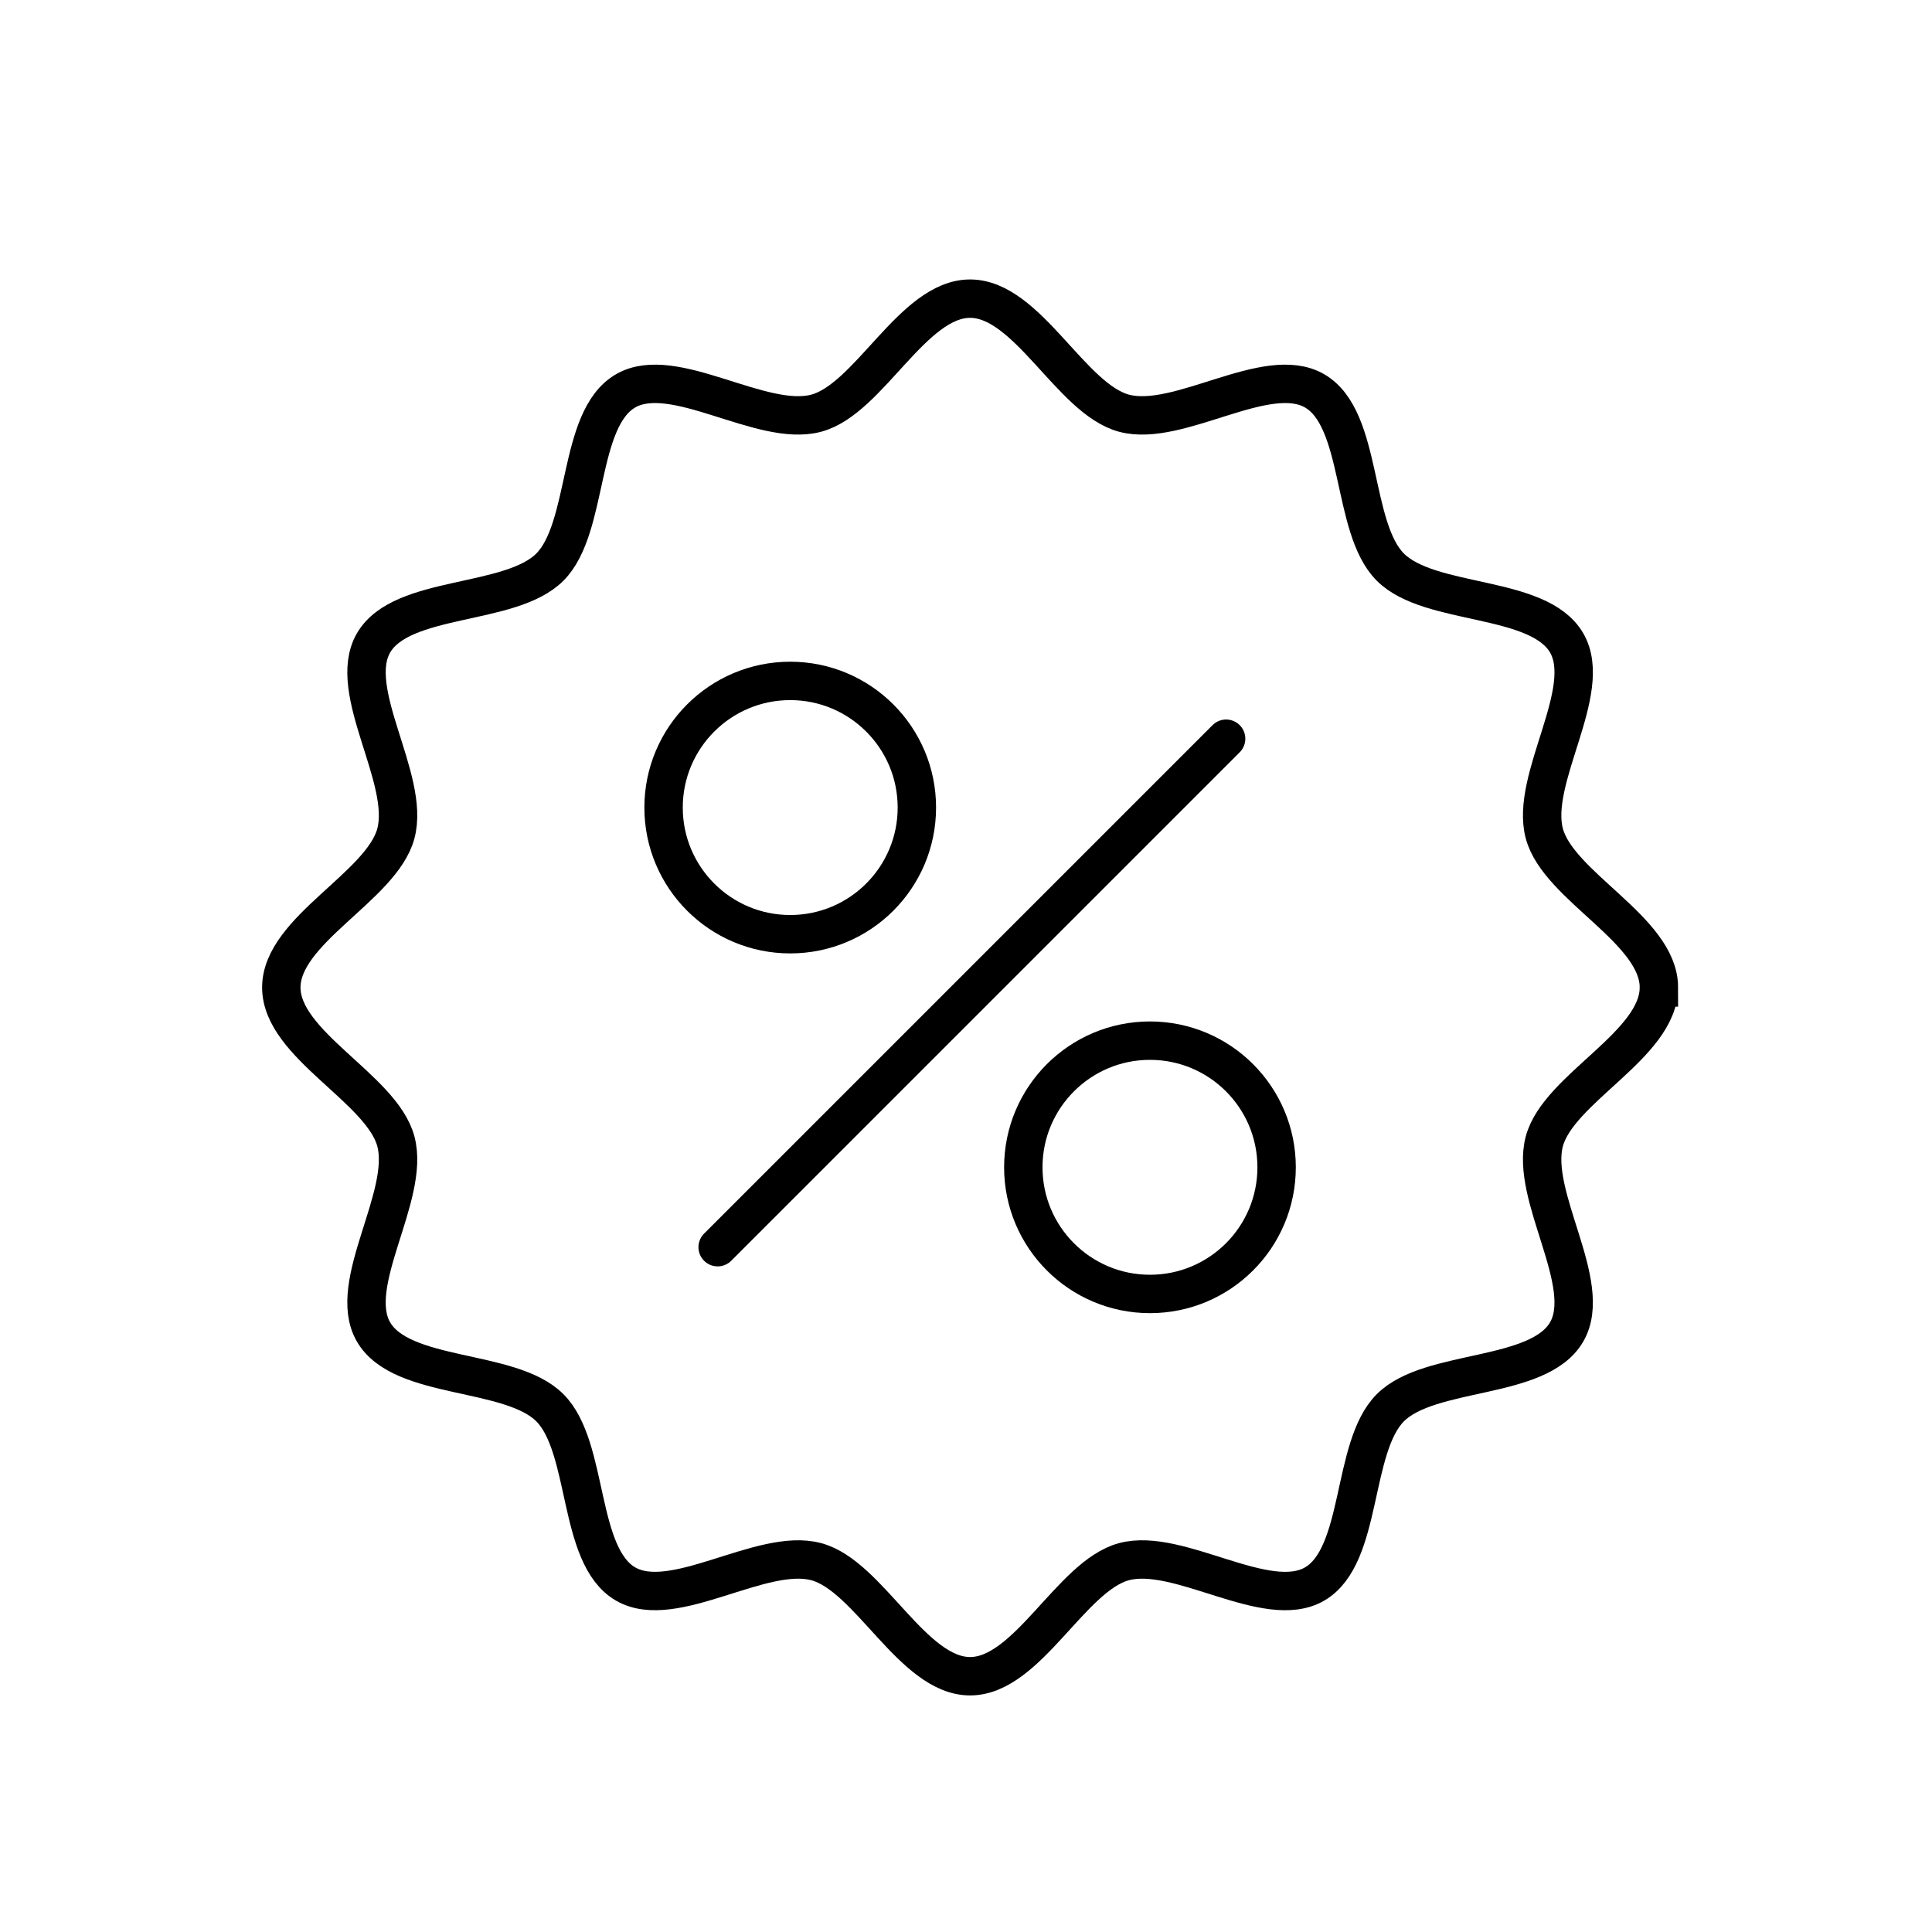
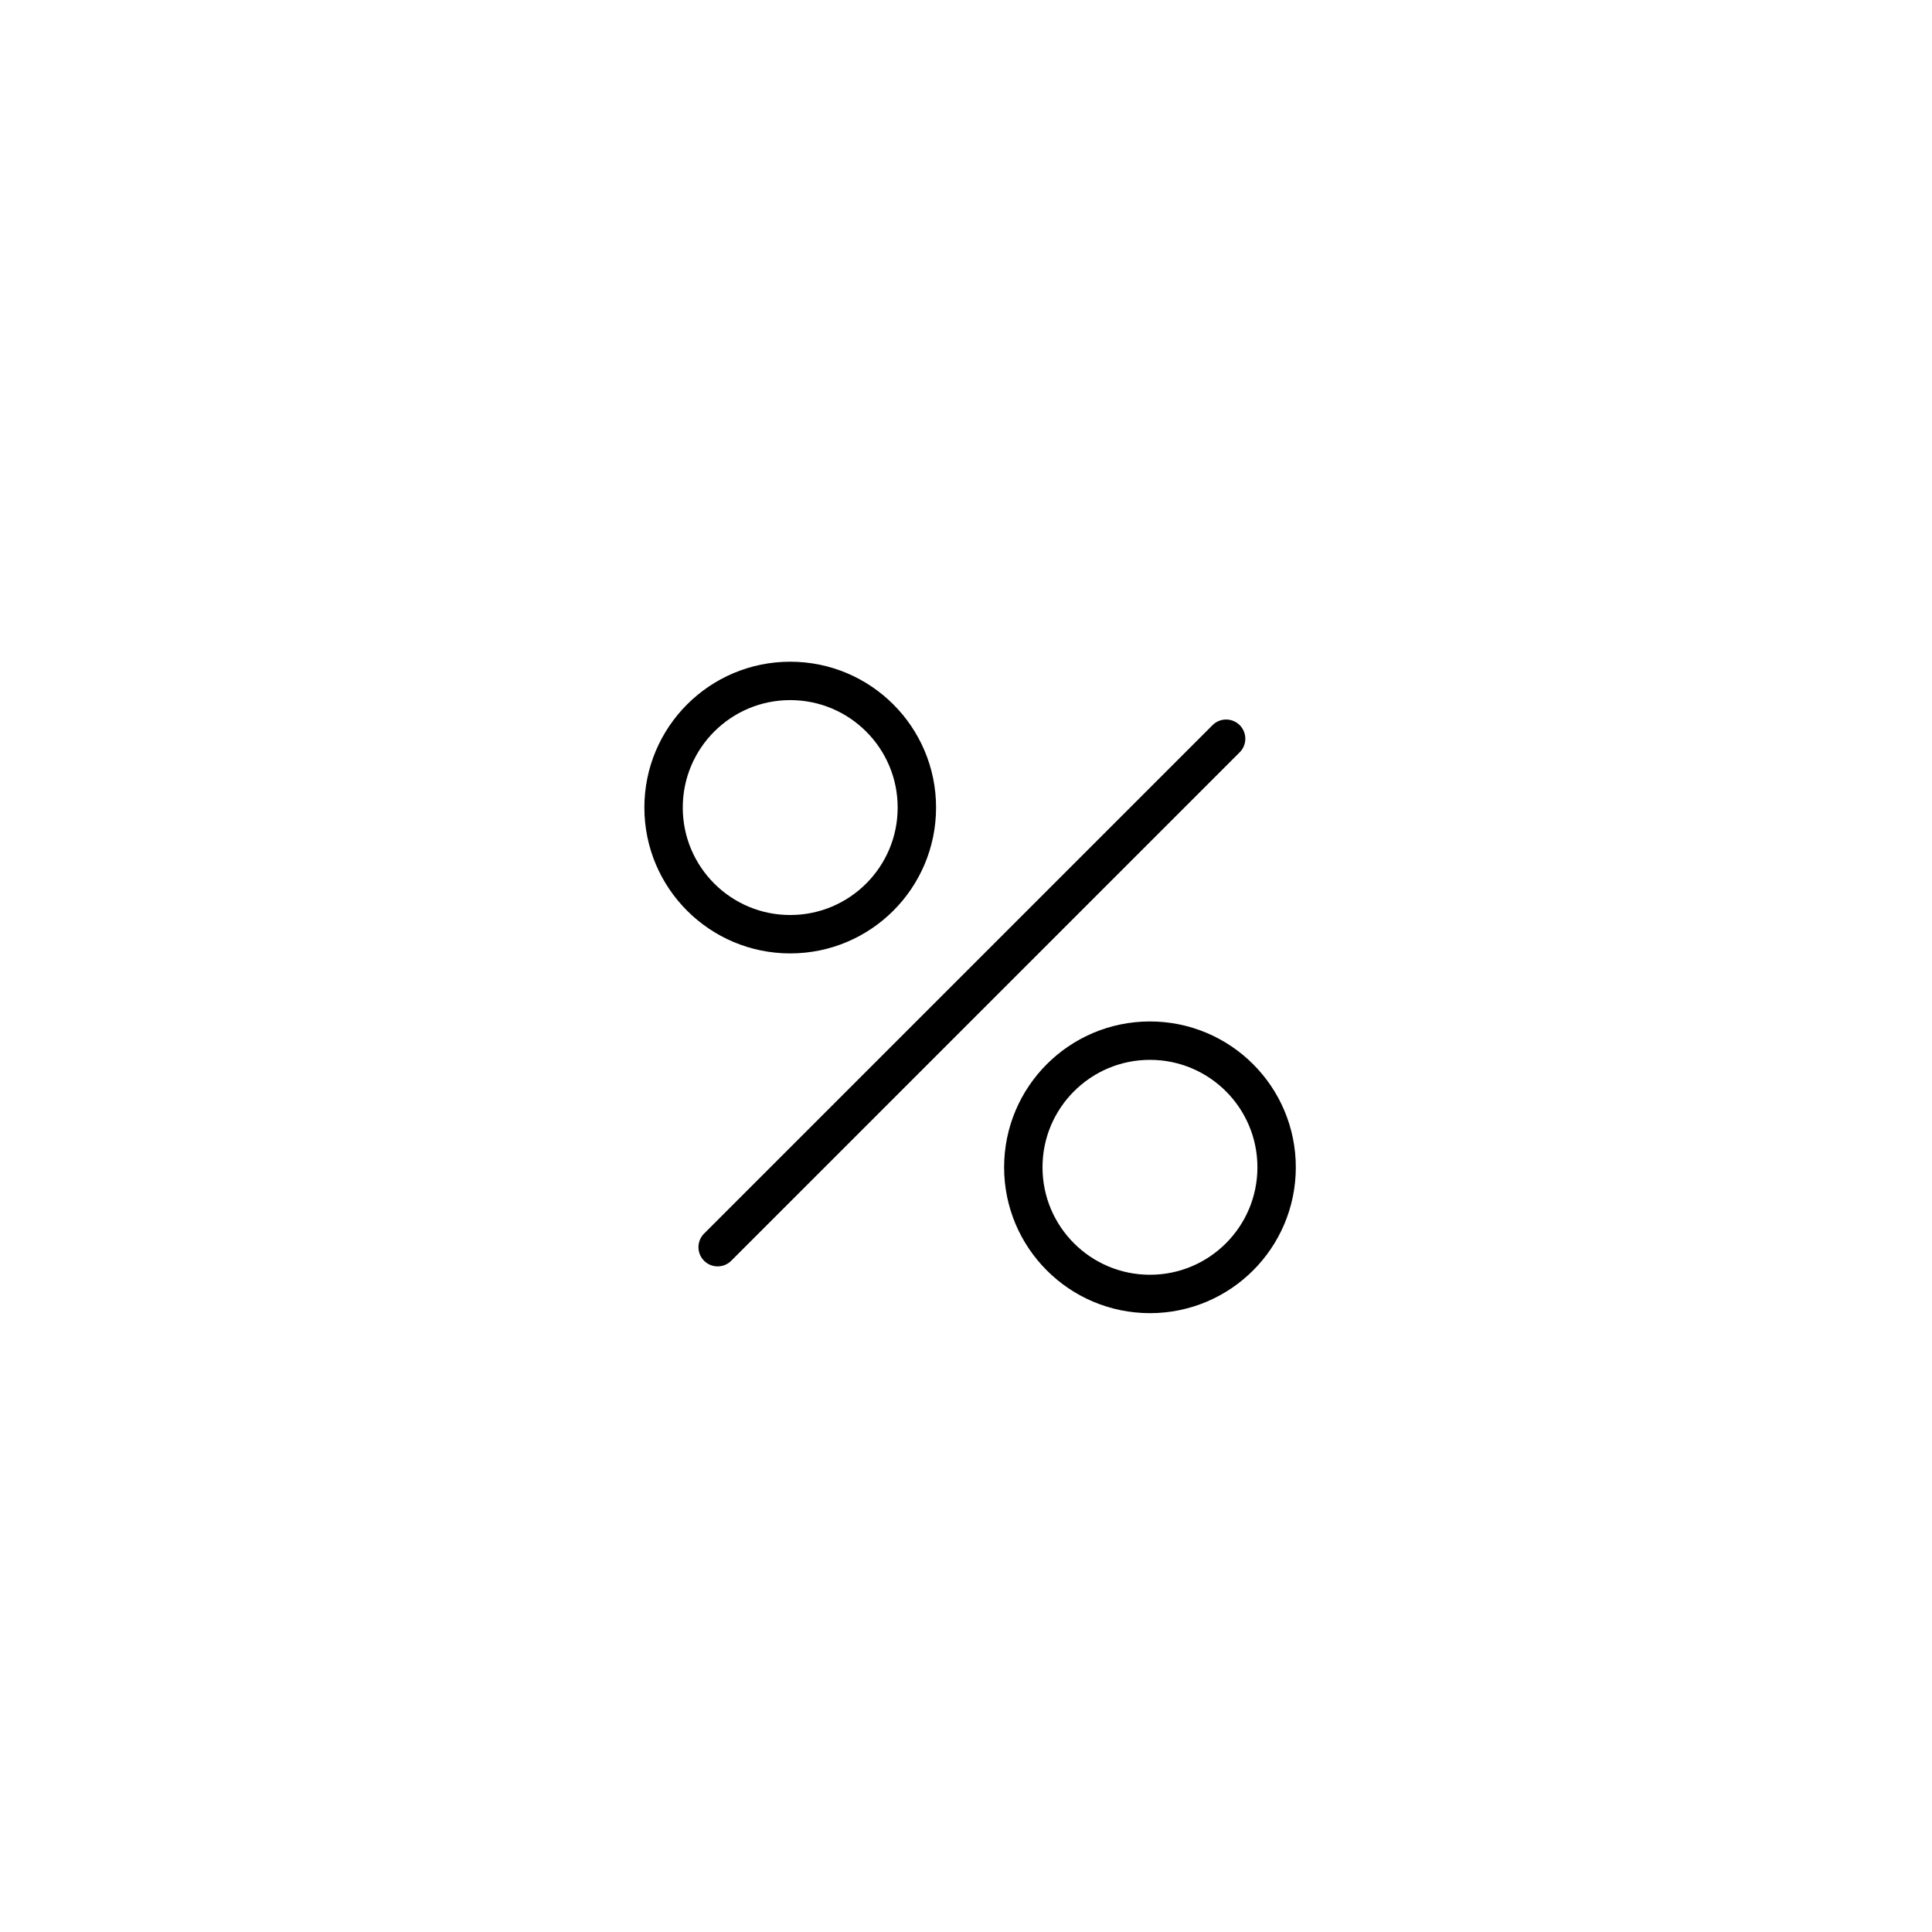
<svg xmlns="http://www.w3.org/2000/svg" xmlns:ns1="http://www.inkscape.org/namespaces/inkscape" xmlns:ns2="http://sodipodi.sourceforge.net/DTD/sodipodi-0.dtd" width="40mm" height="40mm" viewBox="0 0 40 40" version="1.1" id="svg258" ns1:version="1.2.1 (9c6d41e410, 2022-07-14)" ns2:docname="promocje1.svg">
  <ns2:namedview id="namedview260" pagecolor="#ffffff" bordercolor="#000000" borderopacity="0.25" ns1:showpageshadow="2" ns1:pageopacity="0.0" ns1:pagecheckerboard="0" ns1:deskcolor="#d1d1d1" ns1:document-units="mm" showgrid="false" ns1:zoom="0.73851712" ns1:cx="396.74097" ns1:cy="128.63615" ns1:window-width="1920" ns1:window-height="1009" ns1:window-x="-8" ns1:window-y="1063" ns1:window-maximized="1" ns1:current-layer="layer1" />
  <defs id="defs255" />
  <g ns1:label="Warstwa 1" ns1:groupmode="layer" id="layer1">
    <g id="Group_582" data-name="Group 582" transform="matrix(0.265,0,0,0.265,5.824,6.183)">
      <g id="Group_441" data-name="Group 441">
-         <path id="Path_862" data-name="Path 862" d="m 5143.019,1986.367 c 0,4.487 -7.844,7.885 -8.951,12.023 -1.144,4.283 3.916,11.14 1.745,14.89 -2.2,3.8 -10.687,2.834 -13.772,5.921 -3.085,3.087 -2.121,11.575 -5.924,13.776 -3.751,2.17 -10.605,-2.891 -14.889,-1.747 -4.139,1.108 -7.534,8.95 -12.024,8.95 -4.49,0 -7.884,-7.843 -12.023,-8.95 -4.283,-1.144 -11.139,3.915 -14.891,1.745 -3.8,-2.2 -2.833,-10.688 -5.921,-13.774 -3.088,-3.086 -11.574,-2.119 -13.775,-5.922 -2.17,-3.749 2.893,-10.606 1.747,-14.889 -1.106,-4.138 -8.95,-7.536 -8.95,-12.023 0,-4.487 7.844,-7.885 8.95,-12.025 1.146,-4.284 -3.916,-11.14 -1.746,-14.89 2.2,-3.8 10.689,-2.834 13.774,-5.921 3.085,-3.087 2.118,-11.575 5.922,-13.775 3.751,-2.169 10.606,2.891 14.89,1.746 4.14,-1.106 7.536,-8.949 12.023,-8.949 4.487,0 7.886,7.843 12.024,8.949 4.285,1.145 11.14,-3.915 14.892,-1.745 3.8,2.2 2.833,10.688 5.921,13.775 3.088,3.087 11.573,2.117 13.774,5.921 2.169,3.75 -2.891,10.607 -1.747,14.889 1.107,4.139 8.951,7.536 8.951,12.025 z" transform="translate(-5035.39,-1932.552)" fill="none" stroke="#000000" stroke-linecap="round" stroke-miterlimit="10" stroke-width="3" />
-       </g>
+         </g>
      <g id="Group_442" data-name="Group 442" transform="translate(29.866,29.866)">
        <circle id="Ellipse_15" data-name="Ellipse 15" cx="9.895" cy="9.895" fill="none" stroke="#000000" stroke-linecap="round" stroke-miterlimit="10" stroke-width="3" r="9.895" />
        <circle id="Ellipse_16" data-name="Ellipse 16" cx="9.895" cy="9.895" transform="translate(28.106,28.106)" fill="none" stroke="#000000" stroke-linecap="round" stroke-miterlimit="10" stroke-width="3" r="9.895" />
        <line id="Line_75" data-name="Line 75" y1="39.726" x2="39.726" transform="translate(4.225,4.516)" fill="none" stroke="#000000" stroke-linecap="round" stroke-miterlimit="10" stroke-width="3" x1="0" y2="0" />
      </g>
    </g>
  </g>
</svg>